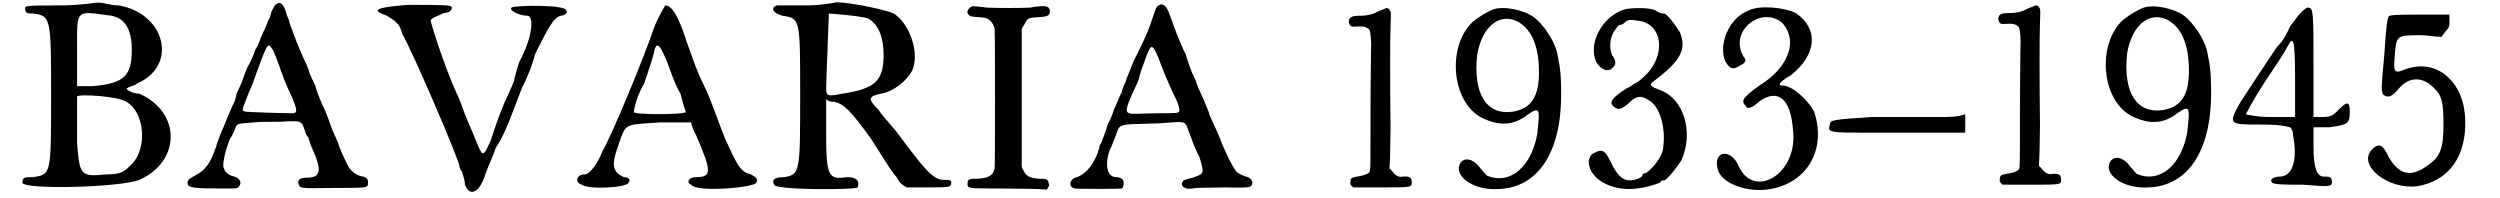
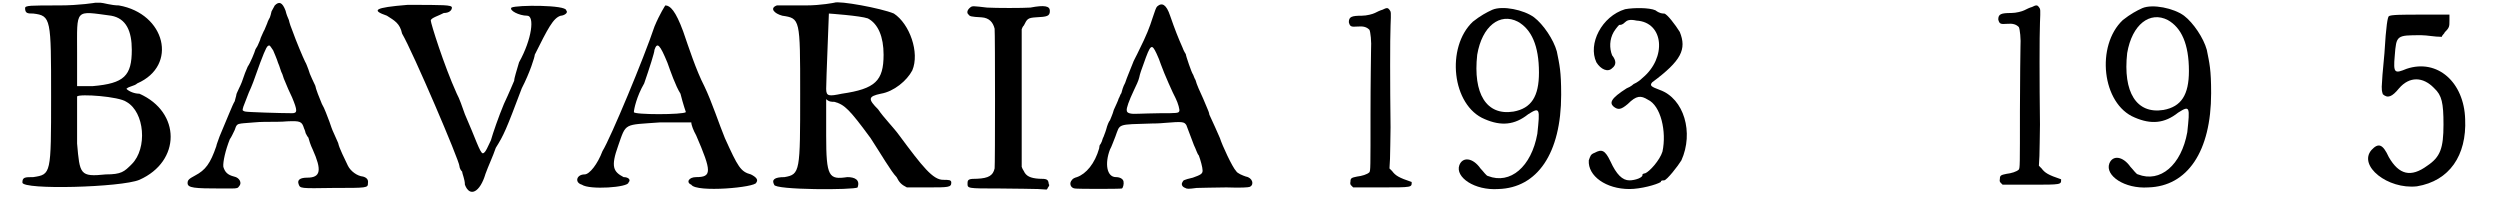
<svg xmlns="http://www.w3.org/2000/svg" xmlns:xlink="http://www.w3.org/1999/xlink" width="454px" height="36px" viewBox="0 0 4541 366" version="1.1">
  <defs>
    <path id="gl5384" d="M 139 4 C 139 4 110 9 72 9 C 19 9 9 9 9 14 C 9 24 14 24 24 24 C 57 28 57 33 57 177 C 57 321 57 321 24 326 C 9 326 4 326 4 336 C 4 350 187 345 220 331 C 297 297 297 206 220 172 C 211 172 201 168 196 163 C 201 158 211 158 216 153 C 292 120 268 24 182 9 C 168 9 153 4 148 4 C 148 4 144 4 139 4 M 168 28 C 196 33 206 57 206 91 C 206 139 192 153 134 158 C 124 158 115 158 105 158 C 105 139 105 120 105 96 C 105 14 100 19 168 28 M 196 187 C 230 206 235 273 206 302 C 192 316 187 321 158 321 C 110 326 110 321 105 264 C 105 240 105 211 105 201 C 105 192 105 182 105 177 C 110 172 182 177 196 187 z" fill="black" />
    <path id="gl5120" d="M 165 10 C 163 13 161 18 159 21 C 158 25 157 30 156 32 C 155 34 152 39 151 43 C 150 46 147 52 146 55 C 144 58 141 66 139 70 C 138 75 134 82 133 85 C 132 87 129 91 129 92 C 128 96 120 116 115 123 C 114 126 111 132 110 135 C 105 150 103 155 99 163 C 97 168 94 173 94 175 C 94 177 92 182 91 187 C 87 193 78 217 63 252 C 61 258 57 268 57 270 C 46 302 37 314 18 324 C 7 330 4 332 4 338 C 4 347 16 348 67 348 C 70 348 78 348 85 348 C 96 348 97 347 99 344 C 105 338 100 328 90 326 C 78 323 73 318 70 308 C 69 299 74 277 82 257 C 85 253 88 246 91 240 C 94 230 96 229 103 228 C 105 228 110 227 114 227 C 118 227 133 225 146 225 C 161 225 179 225 188 224 C 212 223 215 224 219 237 C 221 241 222 246 222 246 C 223 247 224 251 227 254 C 228 258 231 268 235 276 C 252 314 250 328 225 328 C 212 328 206 332 209 340 C 212 348 211 348 274 347 C 336 347 337 347 337 338 C 338 332 335 328 328 326 C 317 325 305 316 300 306 C 294 293 284 274 282 264 C 280 259 276 251 274 246 C 271 240 268 231 266 225 C 262 215 257 200 252 192 C 248 183 240 162 240 159 C 240 158 237 153 234 146 C 231 140 228 132 227 128 C 225 123 223 117 221 114 C 217 106 204 75 198 58 C 195 51 192 42 191 37 C 189 33 186 25 185 20 C 179 4 173 2 165 10 M 162 93 C 164 98 169 109 171 116 C 174 122 176 132 179 137 C 180 141 183 149 185 153 C 187 158 192 170 197 180 C 207 204 207 209 197 209 C 175 209 114 207 111 206 C 109 206 106 204 106 204 C 105 201 106 199 117 171 C 123 158 126 150 138 116 C 149 87 151 84 155 84 C 156 84 158 87 162 93 z" fill="black" />
    <path id="gl5385" d="M 62 4 C 0 9 -5 14 24 24 C 38 33 48 38 52 57 C 72 91 158 292 158 302 C 158 302 158 307 163 312 C 163 316 168 326 168 336 C 177 360 196 350 206 316 C 211 302 220 283 225 268 C 240 244 244 235 273 158 C 288 129 297 100 297 96 C 321 48 331 28 345 24 C 350 24 360 19 355 14 C 355 4 264 4 254 9 C 249 14 268 24 283 24 C 297 24 292 67 268 110 C 264 124 259 139 259 144 C 259 144 249 168 240 187 C 230 211 220 240 216 254 C 211 264 206 278 201 278 C 196 278 187 249 168 206 C 163 192 158 177 153 168 C 129 115 105 38 105 33 C 105 28 120 24 129 19 C 139 19 144 14 144 9 C 144 4 129 4 62 4 z" fill="black" />
    <path id="gl5386" d="M 148 48 C 129 105 67 254 52 278 C 43 302 28 321 19 321 C 4 321 0 336 14 340 C 28 350 100 345 100 336 C 105 331 100 326 91 326 C 72 316 67 307 81 268 C 96 225 91 230 158 225 C 177 225 196 225 216 225 C 216 230 220 240 225 249 C 254 316 254 326 225 326 C 211 326 206 336 216 340 C 225 355 336 345 336 336 C 340 331 336 326 326 321 C 307 316 302 307 278 254 C 268 230 254 187 240 158 C 225 129 211 86 201 57 C 187 19 177 9 168 9 C 168 9 158 24 148 48 M 172 115 C 177 129 187 158 196 172 C 201 192 206 206 206 206 C 201 211 110 211 110 206 C 110 201 115 177 129 153 C 139 124 148 96 148 91 C 153 76 158 81 172 115 z" fill="black" />
    <path id="gl5387" d="M 120 4 C 120 4 96 9 67 9 C 43 9 14 9 14 9 C 0 14 9 24 24 28 C 57 33 57 33 57 172 C 57 316 57 321 28 326 C 9 326 4 331 9 340 C 9 350 158 350 163 345 C 168 331 158 326 144 326 C 110 331 105 326 105 249 C 105 225 105 206 105 182 C 110 187 115 187 120 187 C 139 192 148 201 187 254 C 206 283 225 316 235 326 C 240 336 244 340 254 345 C 264 345 278 345 292 345 C 331 345 336 345 336 336 C 336 331 331 331 321 331 C 302 331 283 307 240 249 C 230 235 211 216 201 201 C 182 182 182 177 206 172 C 230 168 254 148 264 129 C 278 96 259 43 230 24 C 206 14 129 0 120 4 M 182 33 C 201 43 211 67 211 100 C 211 148 196 163 134 172 C 110 177 105 177 105 163 C 105 148 110 28 110 24 C 110 24 168 28 182 33 z" fill="black" />
    <path id="gl5132" d="M 10 8 C 3 13 2 19 6 22 C 8 25 10 26 30 27 C 44 28 51 36 54 48 C 55 57 55 300 54 306 C 51 319 43 324 22 325 C 7 325 4 326 4 333 C 4 343 2 343 63 343 C 94 343 126 344 134 344 C 139 344 145 345 150 345 C 151 344 152 343 152 342 C 154 339 156 337 154 335 C 153 326 151 325 136 325 C 120 324 112 320 108 311 C 106 308 105 306 104 303 C 104 261 104 218 104 176 C 104 134 104 91 104 49 C 105 46 106 44 108 42 C 114 30 115 28 130 27 C 151 26 156 25 156 15 C 156 6 146 4 120 9 C 106 10 57 10 40 9 C 15 6 13 6 10 8 z" fill="black" />
    <path id="gl5142" d="M 165 8 C 163 10 161 16 157 28 C 151 47 145 62 132 88 C 127 99 121 109 120 113 C 113 131 110 137 106 149 C 102 156 100 164 99 168 C 97 170 96 175 94 178 C 93 182 89 190 85 199 C 83 207 79 215 78 218 C 76 220 73 227 71 235 C 69 242 66 248 66 249 C 65 250 64 254 63 257 C 62 260 60 263 59 264 C 59 264 58 268 58 270 C 50 298 34 317 17 323 C 13 324 9 326 8 328 C 2 334 5 343 13 344 C 17 345 97 345 100 344 C 102 343 104 336 103 331 C 102 326 96 323 89 323 C 72 323 68 298 78 272 C 81 267 85 255 88 248 C 97 224 90 226 156 224 C 158 224 168 224 178 223 C 213 220 215 221 219 227 C 221 232 227 248 233 264 C 237 272 239 280 242 283 C 245 291 249 305 249 311 C 249 317 245 319 231 324 C 214 328 213 329 212 332 C 209 336 211 341 217 343 C 220 345 223 345 238 343 C 249 343 269 342 293 342 C 320 343 334 342 336 341 C 345 337 341 324 329 322 C 323 320 313 316 311 312 C 304 305 285 264 281 251 C 280 248 264 213 263 211 C 262 209 261 207 261 205 C 260 201 257 195 250 178 C 244 165 238 152 236 144 C 233 139 232 134 231 133 C 229 131 218 99 218 96 C 218 96 214 90 212 84 C 204 66 198 51 189 25 C 182 4 174 0 165 8 M 164 95 C 167 101 170 109 172 115 C 178 132 195 170 199 177 C 204 187 207 199 206 201 C 205 205 201 205 172 205 C 156 205 137 206 131 206 C 116 207 109 205 109 200 C 108 196 113 182 122 163 C 126 155 131 144 132 139 C 133 133 137 122 140 114 C 153 77 155 76 164 95 z" fill="black" />
-     <path id="gl5388" d="M 66 8 C 62 9 56 12 52 14 C 48 16 37 19 28 19 C 9 19 4 21 4 31 C 6 39 8 40 20 39 C 31 38 37 40 42 45 C 44 49 46 67 45 82 C 45 88 44 141 44 199 C 44 303 44 304 42 308 C 38 312 28 315 19 316 C 9 318 7 319 7 325 C 6 330 7 331 9 333 C 10 334 10 334 12 336 C 28 336 46 336 63 336 C 122 336 120 336 120 326 C 120 318 116 315 104 316 C 96 318 90 314 84 306 C 82 304 80 302 79 301 C 79 295 80 289 80 283 C 80 273 81 247 81 225 C 80 144 80 62 81 37 C 82 12 82 12 79 8 C 76 4 74 4 66 8 z" fill="black" />
+     <path id="gl5388" d="M 66 8 C 62 9 56 12 52 14 C 48 16 37 19 28 19 C 9 19 4 21 4 31 C 6 39 8 40 20 39 C 31 38 37 40 42 45 C 44 49 46 67 45 82 C 45 88 44 141 44 199 C 44 303 44 304 42 308 C 38 312 28 315 19 316 C 9 318 7 319 7 325 C 6 330 7 331 9 333 C 10 334 10 334 12 336 C 28 336 46 336 63 336 C 122 336 120 336 120 326 C 96 318 90 314 84 306 C 82 304 80 302 79 301 C 79 295 80 289 80 283 C 80 273 81 247 81 225 C 80 144 80 62 81 37 C 82 12 82 12 79 8 C 76 4 74 4 66 8 z" fill="black" />
    <path id="gl5389" d="M 77 8 C 66 13 55 19 41 30 C -9 77 2 185 63 210 C 93 223 118 221 143 201 C 165 187 165 190 160 237 C 149 298 110 331 69 315 C 66 315 60 306 55 301 C 41 281 22 279 16 295 C 8 317 44 342 88 339 C 160 337 204 273 204 165 C 204 121 201 110 196 85 C 190 63 171 35 154 22 C 135 8 96 0 77 8 M 124 30 C 149 44 163 74 163 124 C 163 168 149 190 116 196 C 66 204 41 163 49 91 C 58 38 91 13 124 30 z" fill="black" />
    <path id="gl5392" d="M 74 5 C 31 18 5 69 21 103 C 29 116 42 122 50 114 C 58 108 58 100 50 90 C 45 77 45 61 53 47 C 58 39 63 34 63 34 C 66 34 69 34 74 29 C 77 26 82 23 95 26 C 146 29 151 95 106 132 C 98 140 90 143 90 143 C 90 143 85 148 77 151 C 47 170 45 178 53 185 C 61 191 66 191 79 180 C 95 164 103 164 116 172 C 140 183 151 231 143 268 C 138 284 119 305 111 308 C 108 308 106 310 106 310 C 108 316 92 321 82 321 C 69 321 58 310 47 286 C 37 265 31 263 18 270 C 10 273 10 276 7 284 C 5 313 39 337 82 337 C 103 337 132 329 140 324 C 140 321 143 321 146 321 C 151 321 172 294 178 284 C 201 233 183 170 138 154 C 122 148 119 146 124 140 C 178 100 188 79 175 47 C 167 34 151 13 146 13 C 143 13 138 13 130 7 C 119 2 90 2 74 5 z" fill="black" />
-     <path id="gl5395" d="M 67 14 C 28 28 9 81 24 110 C 33 124 38 124 52 115 C 62 110 62 105 57 100 C 28 52 91 4 129 38 C 158 72 139 120 86 153 C 52 177 52 182 62 192 C 62 196 72 196 86 182 C 120 158 144 177 148 235 C 158 316 76 364 48 302 C 33 268 0 273 9 307 C 14 331 57 350 100 345 C 172 336 211 273 187 201 C 177 182 148 153 129 153 C 120 153 120 148 144 134 C 192 96 196 48 153 19 C 134 9 86 4 67 14 z" fill="black" />
-     <path id="gl5396" d="M 86 9 C 14 14 9 14 9 24 C 4 38 9 38 86 38 C 120 38 177 38 206 38 C 225 38 244 38 259 38 C 259 33 259 24 259 24 C 259 19 259 9 259 4 C 244 9 230 9 216 9 C 187 9 134 9 86 9 z" fill="black" />
-     <path id="gl5388" d="M 66 8 C 62 9 56 12 52 14 C 48 16 37 19 28 19 C 9 19 4 21 4 31 C 6 39 8 40 20 39 C 31 38 37 40 42 45 C 44 49 46 67 45 82 C 45 88 44 141 44 199 C 44 303 44 304 42 308 C 38 312 28 315 19 316 C 9 318 7 319 7 325 C 6 330 7 331 9 333 C 10 334 10 334 12 336 C 28 336 46 336 63 336 C 122 336 120 336 120 326 C 120 318 116 315 104 316 C 96 318 90 314 84 306 C 82 304 80 302 79 301 C 79 295 80 289 80 283 C 80 273 81 247 81 225 C 80 144 80 62 81 37 C 82 12 82 12 79 8 C 76 4 74 4 66 8 z" fill="black" />
    <path id="gl5389" d="M 77 8 C 66 13 55 19 41 30 C -9 77 2 185 63 210 C 93 223 118 221 143 201 C 165 187 165 190 160 237 C 149 298 110 331 69 315 C 66 315 60 306 55 301 C 41 281 22 279 16 295 C 8 317 44 342 88 339 C 160 337 204 273 204 165 C 204 121 201 110 196 85 C 190 63 171 35 154 22 C 135 8 96 0 77 8 M 124 30 C 149 44 163 74 163 124 C 163 168 149 190 116 196 C 66 204 41 163 49 91 C 58 38 91 13 124 30 z" fill="black" />
-     <path id="gl5397" d="M 134 19 C 129 24 120 38 115 43 C 105 67 96 76 91 81 C 91 81 52 139 24 182 C 0 225 0 225 62 225 C 76 225 96 225 115 230 C 120 235 120 240 120 244 C 129 288 120 321 96 321 C 86 321 76 326 81 331 C 81 336 105 336 139 336 C 187 340 192 340 192 331 C 192 321 187 321 177 321 C 163 321 158 302 158 264 C 158 254 158 240 158 230 C 168 230 177 230 187 230 C 220 225 225 225 225 201 C 225 182 220 182 206 196 C 196 206 192 211 177 211 C 168 211 163 211 158 211 C 158 177 158 144 158 110 C 158 19 158 9 148 9 C 144 9 139 14 134 19 M 124 139 C 124 163 124 187 124 211 C 105 211 91 211 76 211 C 52 211 33 206 33 206 C 33 206 48 177 67 148 C 86 120 105 91 110 81 C 120 62 124 62 124 139 z" fill="black" />
    <path id="gl5398" d="M 48 16 C 46 18 43 32 40 84 C 37 113 35 141 35 146 C 35 151 35 154 37 160 C 46 168 54 165 67 149 C 86 127 111 127 132 149 C 146 162 149 176 149 216 C 149 260 143 276 119 292 C 89 314 67 309 48 276 C 37 252 29 249 16 263 C -9 292 46 336 100 330 C 160 320 192 273 189 206 C 187 138 138 94 81 113 C 59 122 56 122 59 89 C 62 51 62 51 108 51 C 119 51 132 54 146 54 C 146 51 151 48 151 46 C 160 37 160 35 160 24 C 160 21 160 16 160 13 C 143 13 124 13 105 13 C 75 13 51 13 48 16 z" fill="black" />
  </defs>
  <use xlink:href="#gl5384" x="0" y="1" />
  <use xlink:href="#gl5120" x="305" y="0" />
  <use xlink:href="#gl5385" x="653" y="5" />
  <use xlink:href="#gl5386" x="1023" y="1" />
  <use xlink:href="#gl5387" x="1383" y="1" />
  <use xlink:href="#gl5132" x="1745" y="5" />
  <use xlink:href="#gl5142" x="1934" y="4" />
  <use xlink:href="#gl5388" x="2449" y="10" />
  <use xlink:href="#gl5389" x="2641" y="10" />
  <use xlink:href="#gl5392" x="2889" y="12" />
  <use xlink:href="#gl5395" x="3125" y="5" />
  <use xlink:href="#gl5396" x="3332" y="207" />
  <use xlink:href="#gl5388" x="3648" y="5" />
  <use xlink:href="#gl5389" x="3841" y="7" />
  <use xlink:href="#gl5397" x="4076" y="5" />
  <use xlink:href="#gl5398" x="4325" y="14" />
</svg>